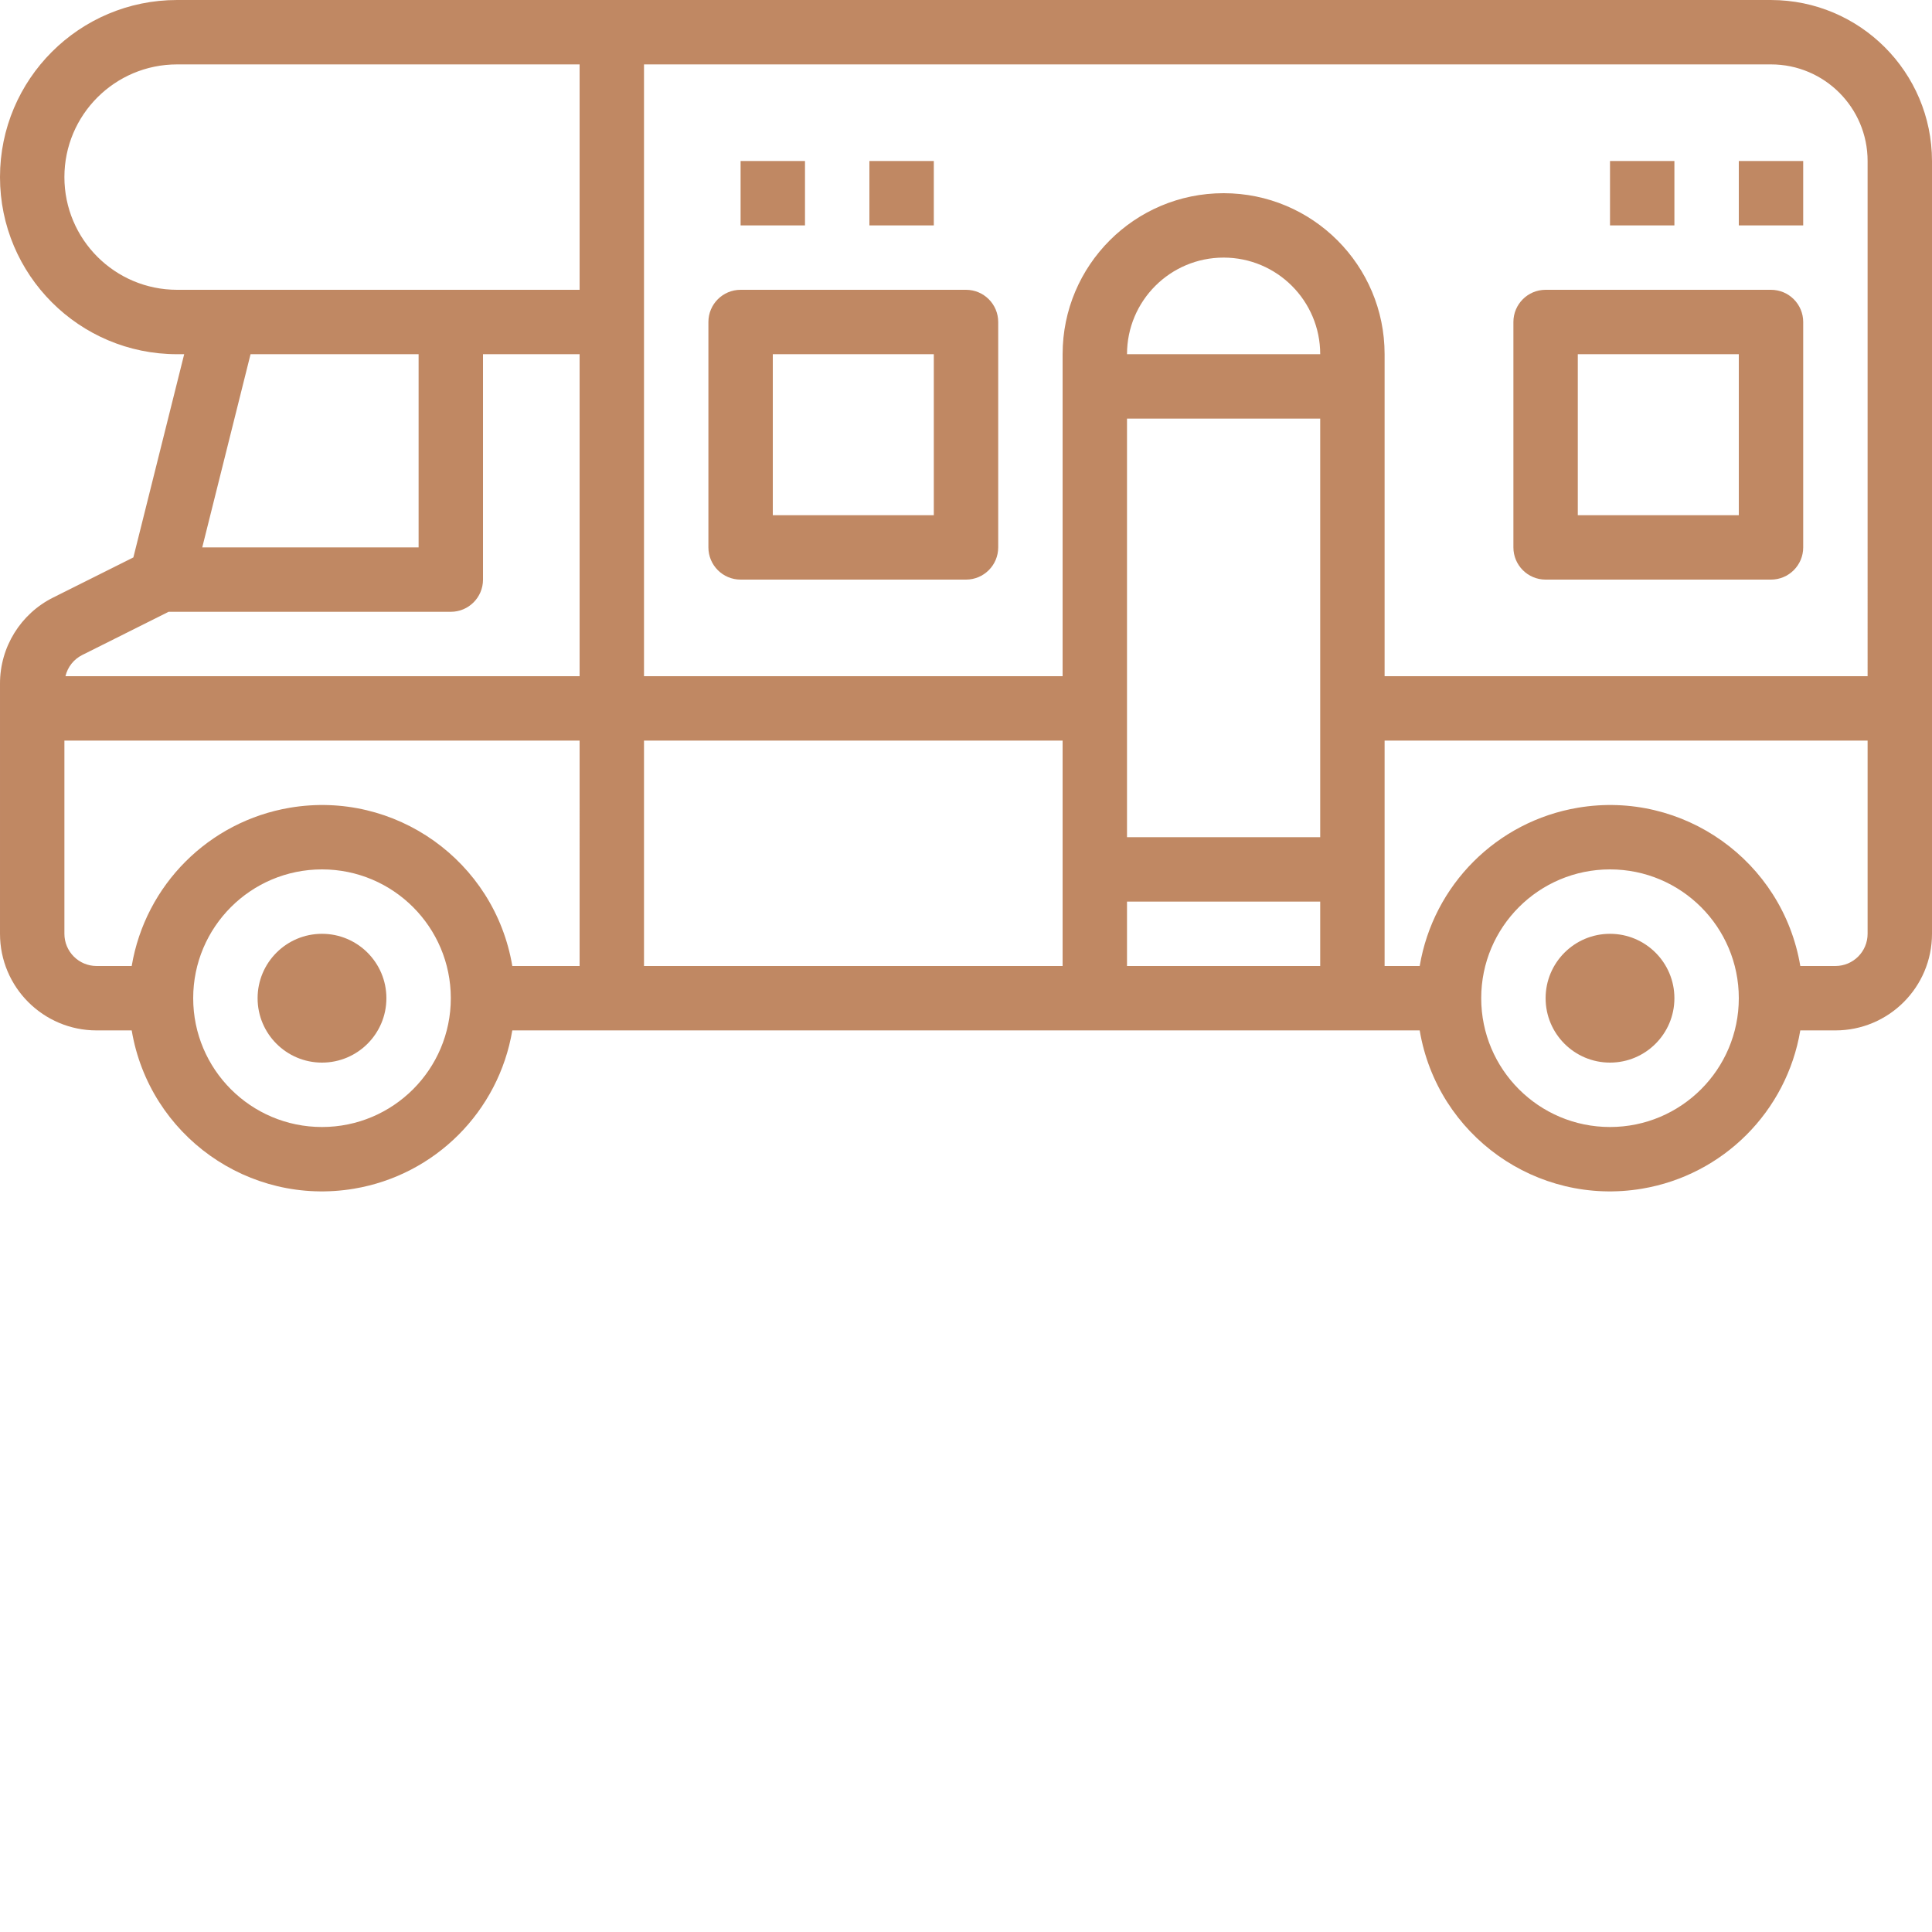
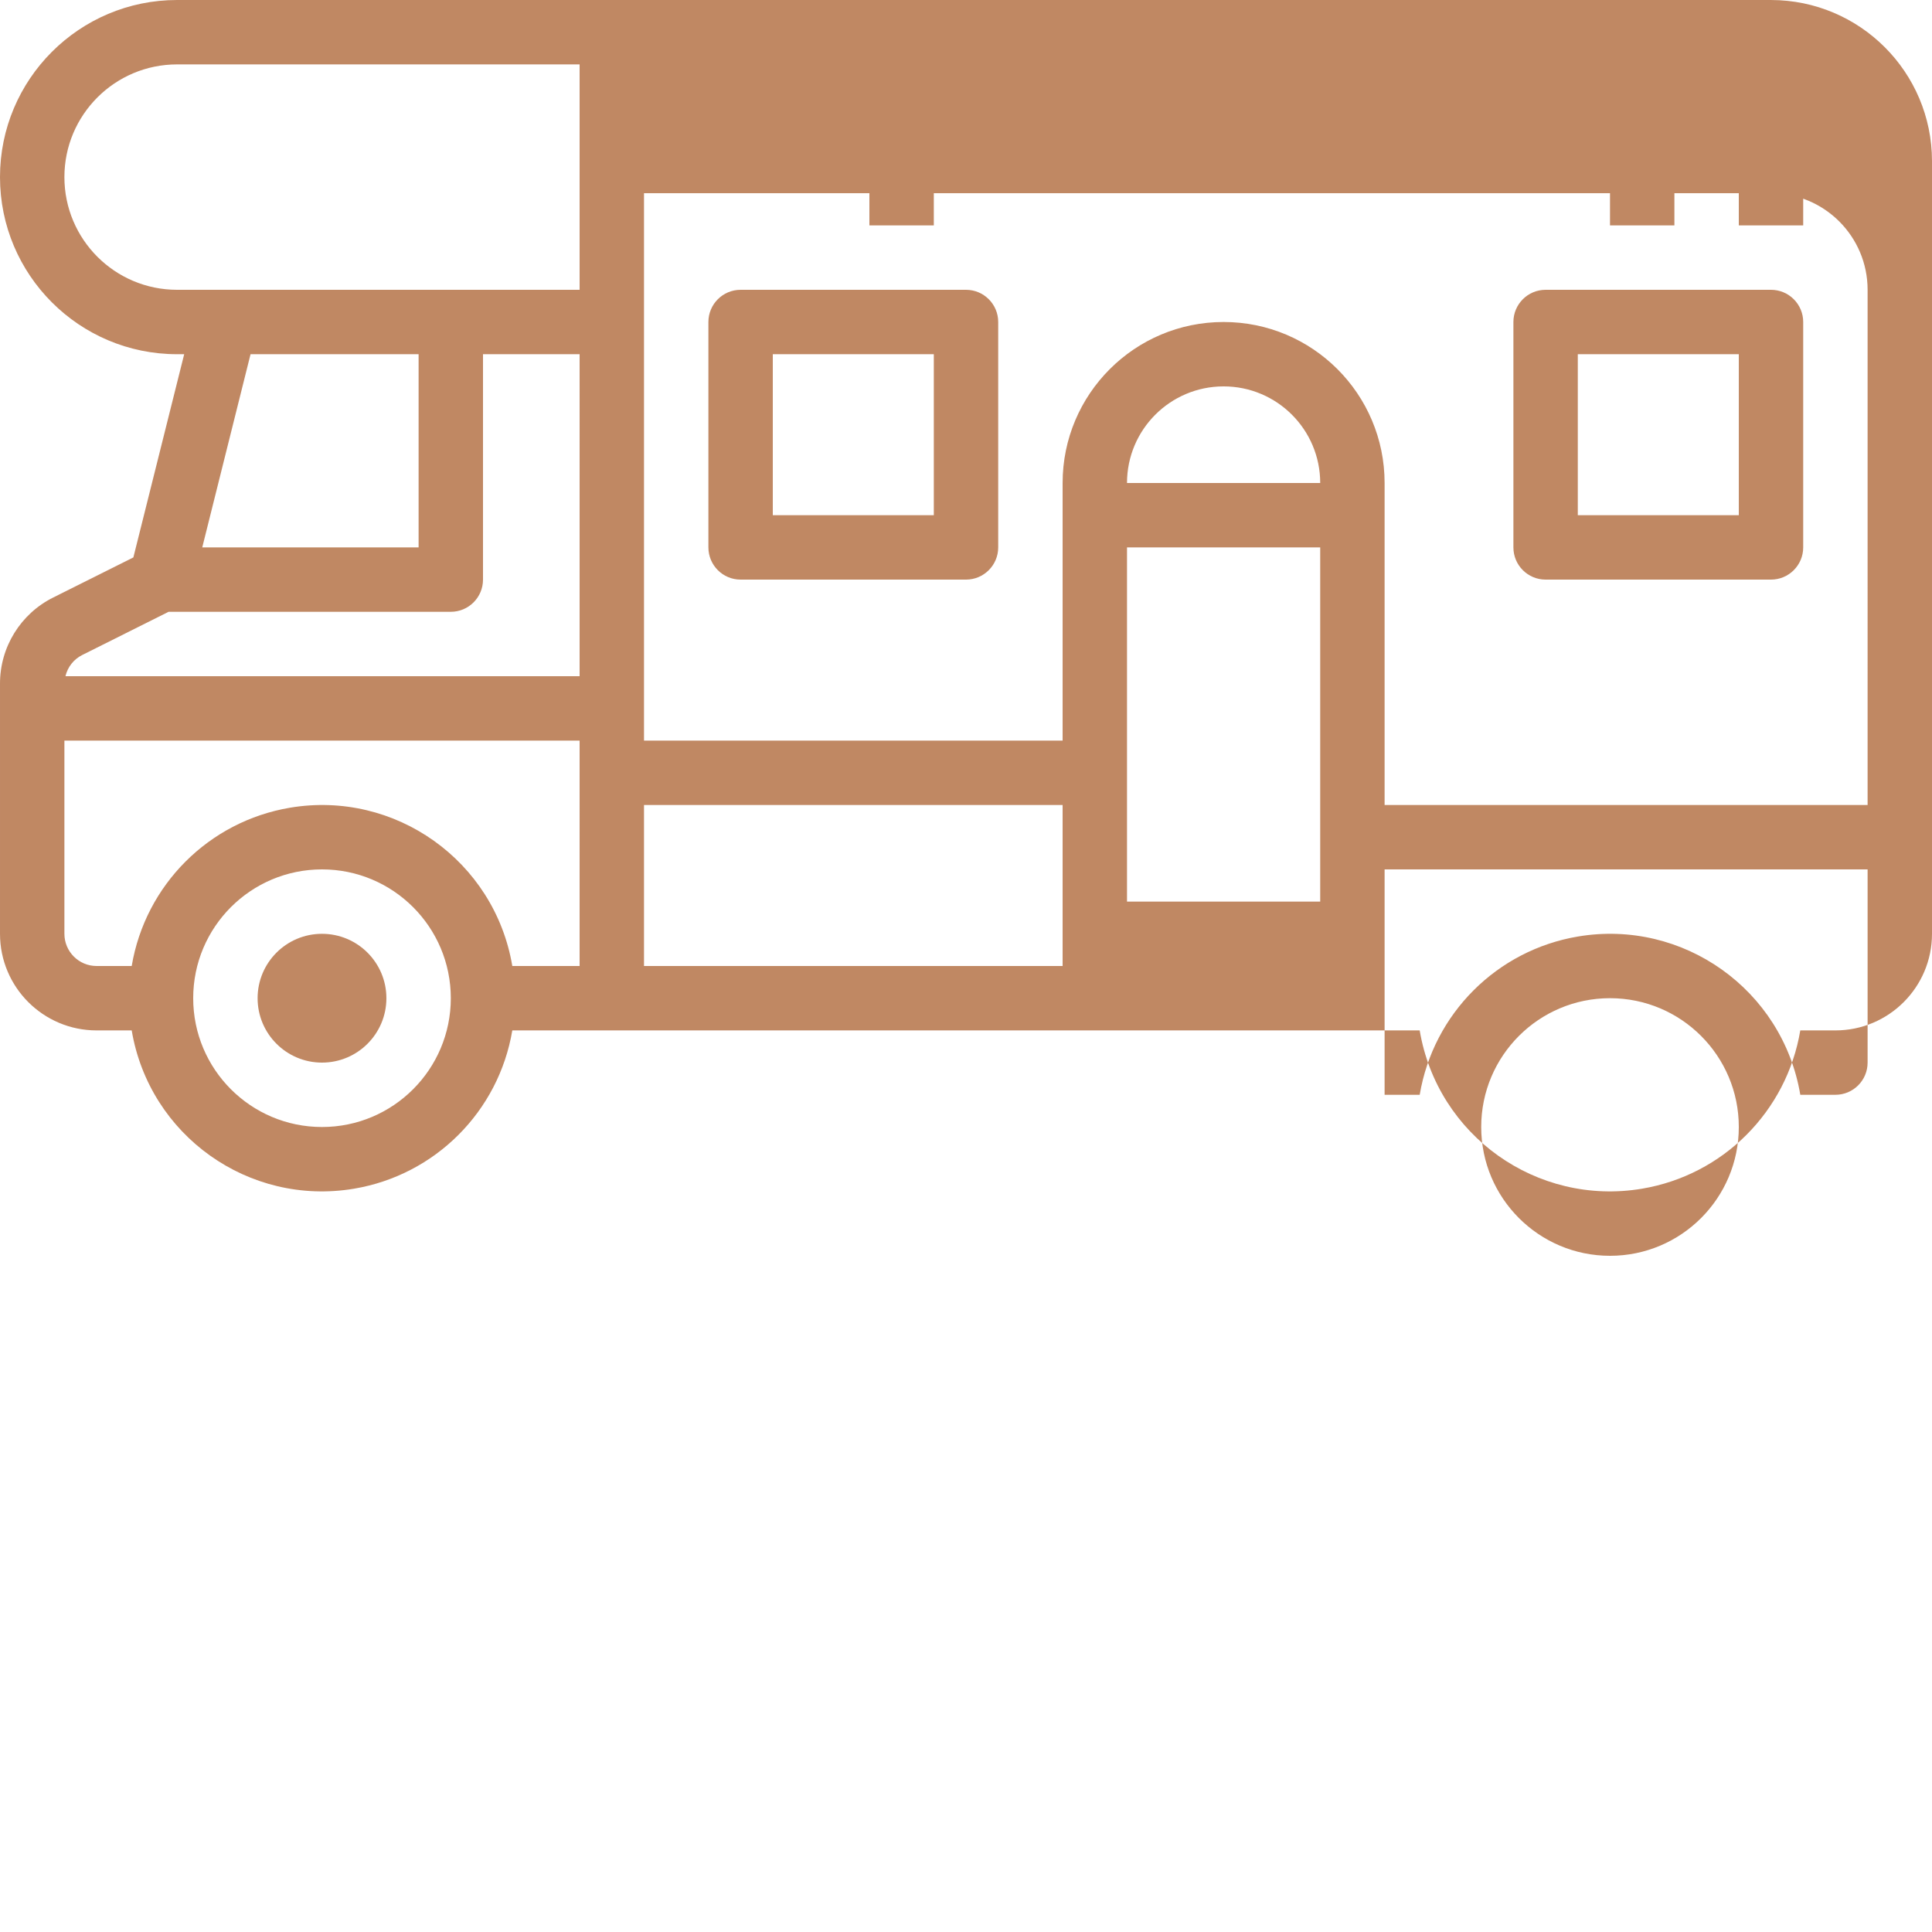
<svg xmlns="http://www.w3.org/2000/svg" version="1.1" width="512" height="512" x="0" y="0" viewBox="0 0 512 512" style="enable-background:new 0 0 512 512" xml:space="preserve" class="">
  <g>
-     <path d="m469.332 0h-422.398c-25.922 0-46.934 21.012-46.934 46.934s21.012 46.934 46.934 46.934h1.879l-13.469 53.852-21.195 10.602c-8.695 4.312-14.18 13.191-14.148 22.895v66.25c0 14.141 11.461 25.602 25.602 25.602h9.301c4.684 27.852 31.059 46.633 58.914 41.949 21.492-3.613 38.336-20.453 41.949-41.949h240.469c4.684 27.852 31.062 46.633 58.914 41.949 21.496-3.613 38.336-20.453 41.949-41.949h9.301c14.141 0 25.602-11.461 25.602-25.602v-204.797c-.027-23.555-19.113-42.641-42.668-42.668zm-384 298.668c-18.852 0-34.133-15.285-34.133-34.137 0-18.848 15.281-34.133 34.133-34.133 18.852 0 34.137 15.285 34.137 34.137 0 18.852-15.285 34.133-34.137 34.133zm68.27-42.668h-17.836c-4.684-27.852-31.062-46.633-58.914-41.949-21.492 3.613-38.336 20.453-41.949 41.949h-9.301c-4.715 0-8.535-3.82-8.535-8.535v-51.199h136.535zm0-76.801h-136.254c.574-2.438 2.199-4.492 4.438-5.613l22.895-11.453h74.789c4.711 0 8.531-3.82 8.531-8.531v-59.734h25.602zm-100.004-34.133 12.801-51.199h44.535v51.199zm100.004-68.266h-106.668c-16.496 0-29.867-13.371-29.867-29.867s13.371-29.867 29.867-29.867h106.668zm128 179.199h-110.934v-59.734h110.934zm68.266 0h-51.199v-17.066h51.199zm0-34.133h-51.199v-110.934h51.199zm-51.199-128c0-14.141 11.461-25.602 25.598-25.602 14.141 0 25.602 11.461 25.602 25.602zm128 204.801c-18.852 0-34.133-15.285-34.133-34.137 0-18.848 15.281-34.133 34.133-34.133 18.852 0 34.133 15.285 34.133 34.133 0 18.852-15.281 34.137-34.133 34.137zm68.266-51.203c0 4.715-3.82 8.535-8.535 8.535h-9.301c-4.684-27.852-31.059-46.633-58.914-41.949-21.492 3.613-38.332 20.453-41.949 41.949h-9.301v-59.734h128zm0-68.266h-128v-85.332c0-23.566-19.102-42.668-42.668-42.668-23.562 0-42.664 19.102-42.664 42.668v85.332h-110.934v-162.133h298.664c14.141 0 25.602 11.461 25.602 25.602zm0 0" fill="#c08863" data-original="#000000" style="" class="" />
+     <path d="m469.332 0h-422.398c-25.922 0-46.934 21.012-46.934 46.934s21.012 46.934 46.934 46.934h1.879l-13.469 53.852-21.195 10.602c-8.695 4.312-14.18 13.191-14.148 22.895v66.25c0 14.141 11.461 25.602 25.602 25.602h9.301c4.684 27.852 31.059 46.633 58.914 41.949 21.492-3.613 38.336-20.453 41.949-41.949h240.469c4.684 27.852 31.062 46.633 58.914 41.949 21.496-3.613 38.336-20.453 41.949-41.949h9.301c14.141 0 25.602-11.461 25.602-25.602v-204.797c-.027-23.555-19.113-42.641-42.668-42.668zm-384 298.668c-18.852 0-34.133-15.285-34.133-34.137 0-18.848 15.281-34.133 34.133-34.133 18.852 0 34.137 15.285 34.137 34.137 0 18.852-15.285 34.133-34.137 34.133zm68.27-42.668h-17.836c-4.684-27.852-31.062-46.633-58.914-41.949-21.492 3.613-38.336 20.453-41.949 41.949h-9.301c-4.715 0-8.535-3.82-8.535-8.535v-51.199h136.535zm0-76.801h-136.254c.574-2.438 2.199-4.492 4.438-5.613l22.895-11.453h74.789c4.711 0 8.531-3.82 8.531-8.531v-59.734h25.602zm-100.004-34.133 12.801-51.199h44.535v51.199zm100.004-68.266h-106.668c-16.496 0-29.867-13.371-29.867-29.867s13.371-29.867 29.867-29.867h106.668zm128 179.199h-110.934v-59.734h110.934zm68.266 0h-51.199v-17.066h51.199zh-51.199v-110.934h51.199zm-51.199-128c0-14.141 11.461-25.602 25.598-25.602 14.141 0 25.602 11.461 25.602 25.602zm128 204.801c-18.852 0-34.133-15.285-34.133-34.137 0-18.848 15.281-34.133 34.133-34.133 18.852 0 34.133 15.285 34.133 34.133 0 18.852-15.281 34.137-34.133 34.137zm68.266-51.203c0 4.715-3.82 8.535-8.535 8.535h-9.301c-4.684-27.852-31.059-46.633-58.914-41.949-21.492 3.613-38.332 20.453-41.949 41.949h-9.301v-59.734h128zm0-68.266h-128v-85.332c0-23.566-19.102-42.668-42.668-42.668-23.562 0-42.664 19.102-42.664 42.668v85.332h-110.934v-162.133h298.664c14.141 0 25.602 11.461 25.602 25.602zm0 0" fill="#c08863" data-original="#000000" style="" class="" />
    <path d="m102.398 264.535c0 9.426-7.641 17.066-17.066 17.066s-17.066-7.641-17.066-17.066c0-9.426 7.641-17.066 17.066-17.066s17.066 7.641 17.066 17.066zm0 0" fill="#c08863" data-original="#000000" style="" class="" />
-     <path d="m443.734 264.535c0 9.426-7.641 17.066-17.066 17.066s-17.066-7.641-17.066-17.066c0-9.426 7.641-17.066 17.066-17.066s17.066 7.641 17.066 17.066zm0 0" fill="#c08863" data-original="#000000" style="" class="" />
    <path d="m256 76.801h-59.734c-4.711 0-8.531 3.82-8.531 8.531v59.734c0 4.715 3.82 8.535 8.531 8.535h59.734c4.711 0 8.535-3.82 8.535-8.535v-59.734c0-4.711-3.82-8.531-8.535-8.531zm-8.531 59.734h-42.668v-42.668h42.668zm0 0" fill="#c08863" data-original="#000000" style="" class="" />
    <path d="m469.332 76.801h-59.73c-4.715 0-8.535 3.82-8.535 8.531v59.734c0 4.715 3.82 8.535 8.535 8.535h59.73c4.715 0 8.535-3.82 8.535-8.535v-59.734c0-4.711-3.82-8.531-8.535-8.531zm-8.531 59.734h-42.668v-42.668h42.668zm0 0" fill="#c08863" data-original="#000000" style="" class="" />
-     <path d="m196.266 42.668h17.066v17.066h-17.066zm0 0" fill="#c08863" data-original="#000000" style="" class="" />
    <path d="m230.398 42.668h17.07v17.066h-17.07zm0 0" fill="#c08863" data-original="#000000" style="" class="" />
    <path d="m426.668 42.668h17.066v17.066h-17.066zm0 0" fill="#c08863" data-original="#000000" style="" class="" />
    <path d="m460.801 42.668h17.066v17.066h-17.066zm0 0" fill="#c08863" data-original="#000000" style="" class="" />
  </g>
</svg>